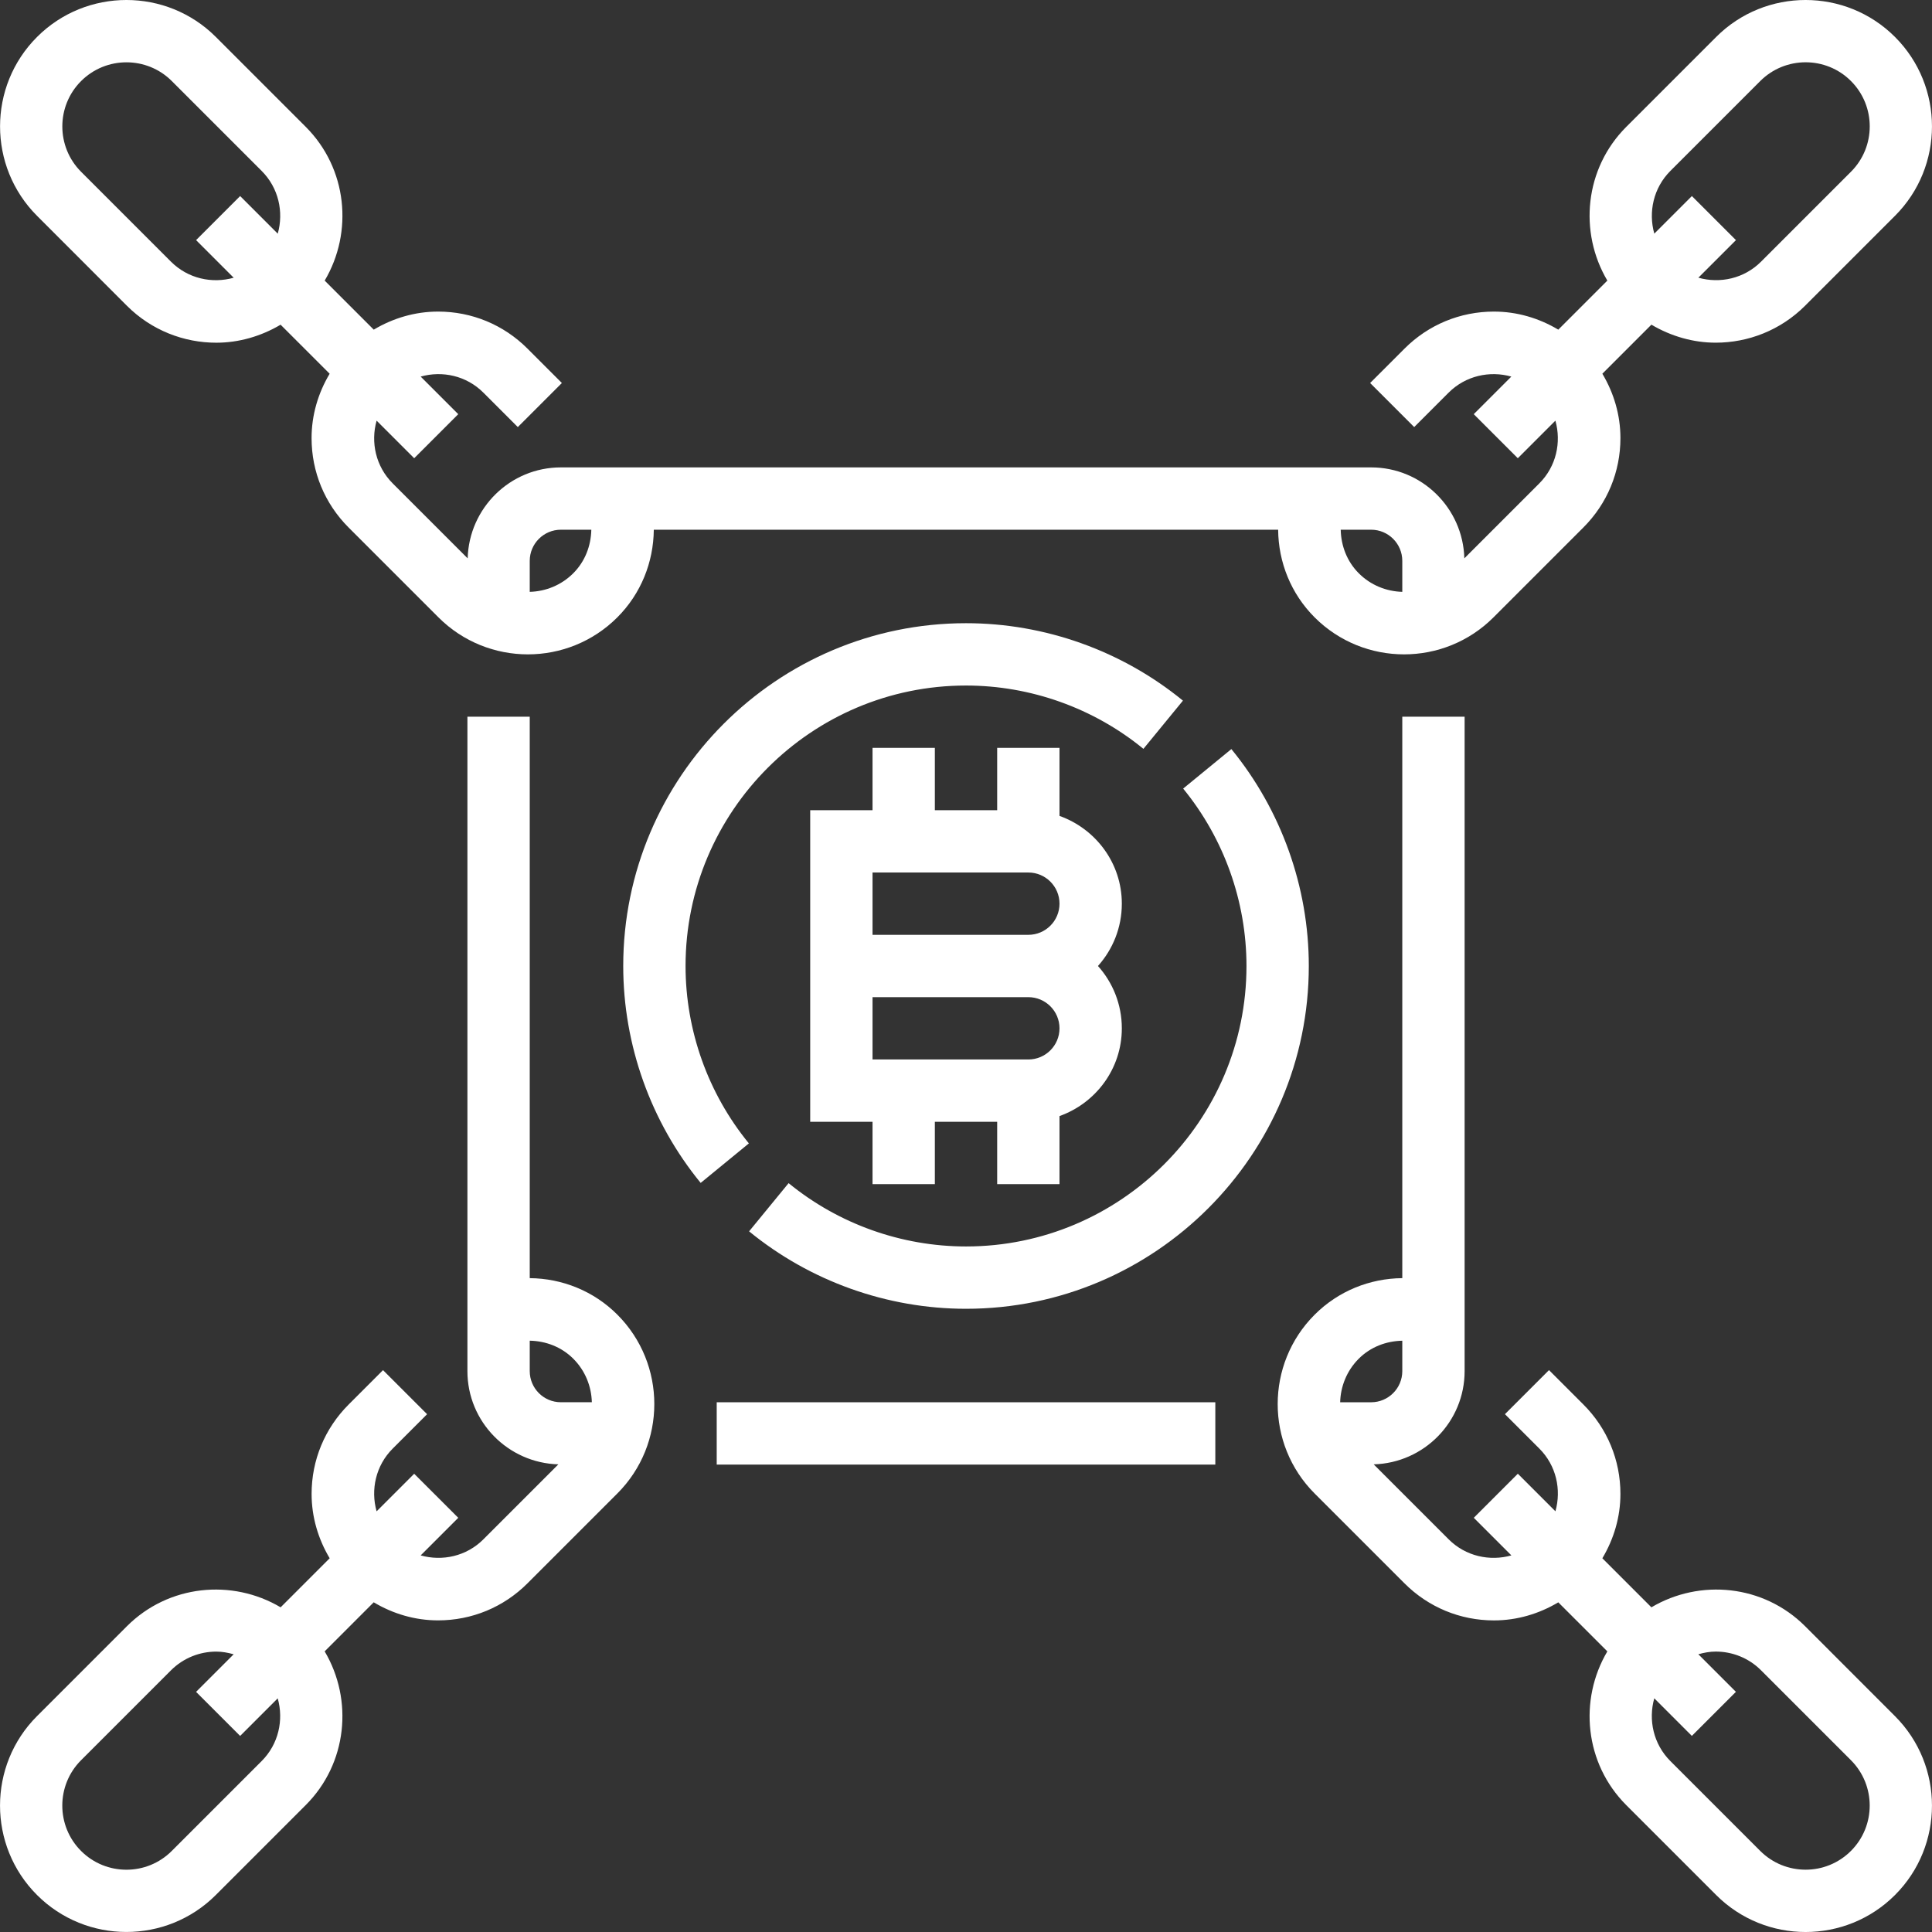
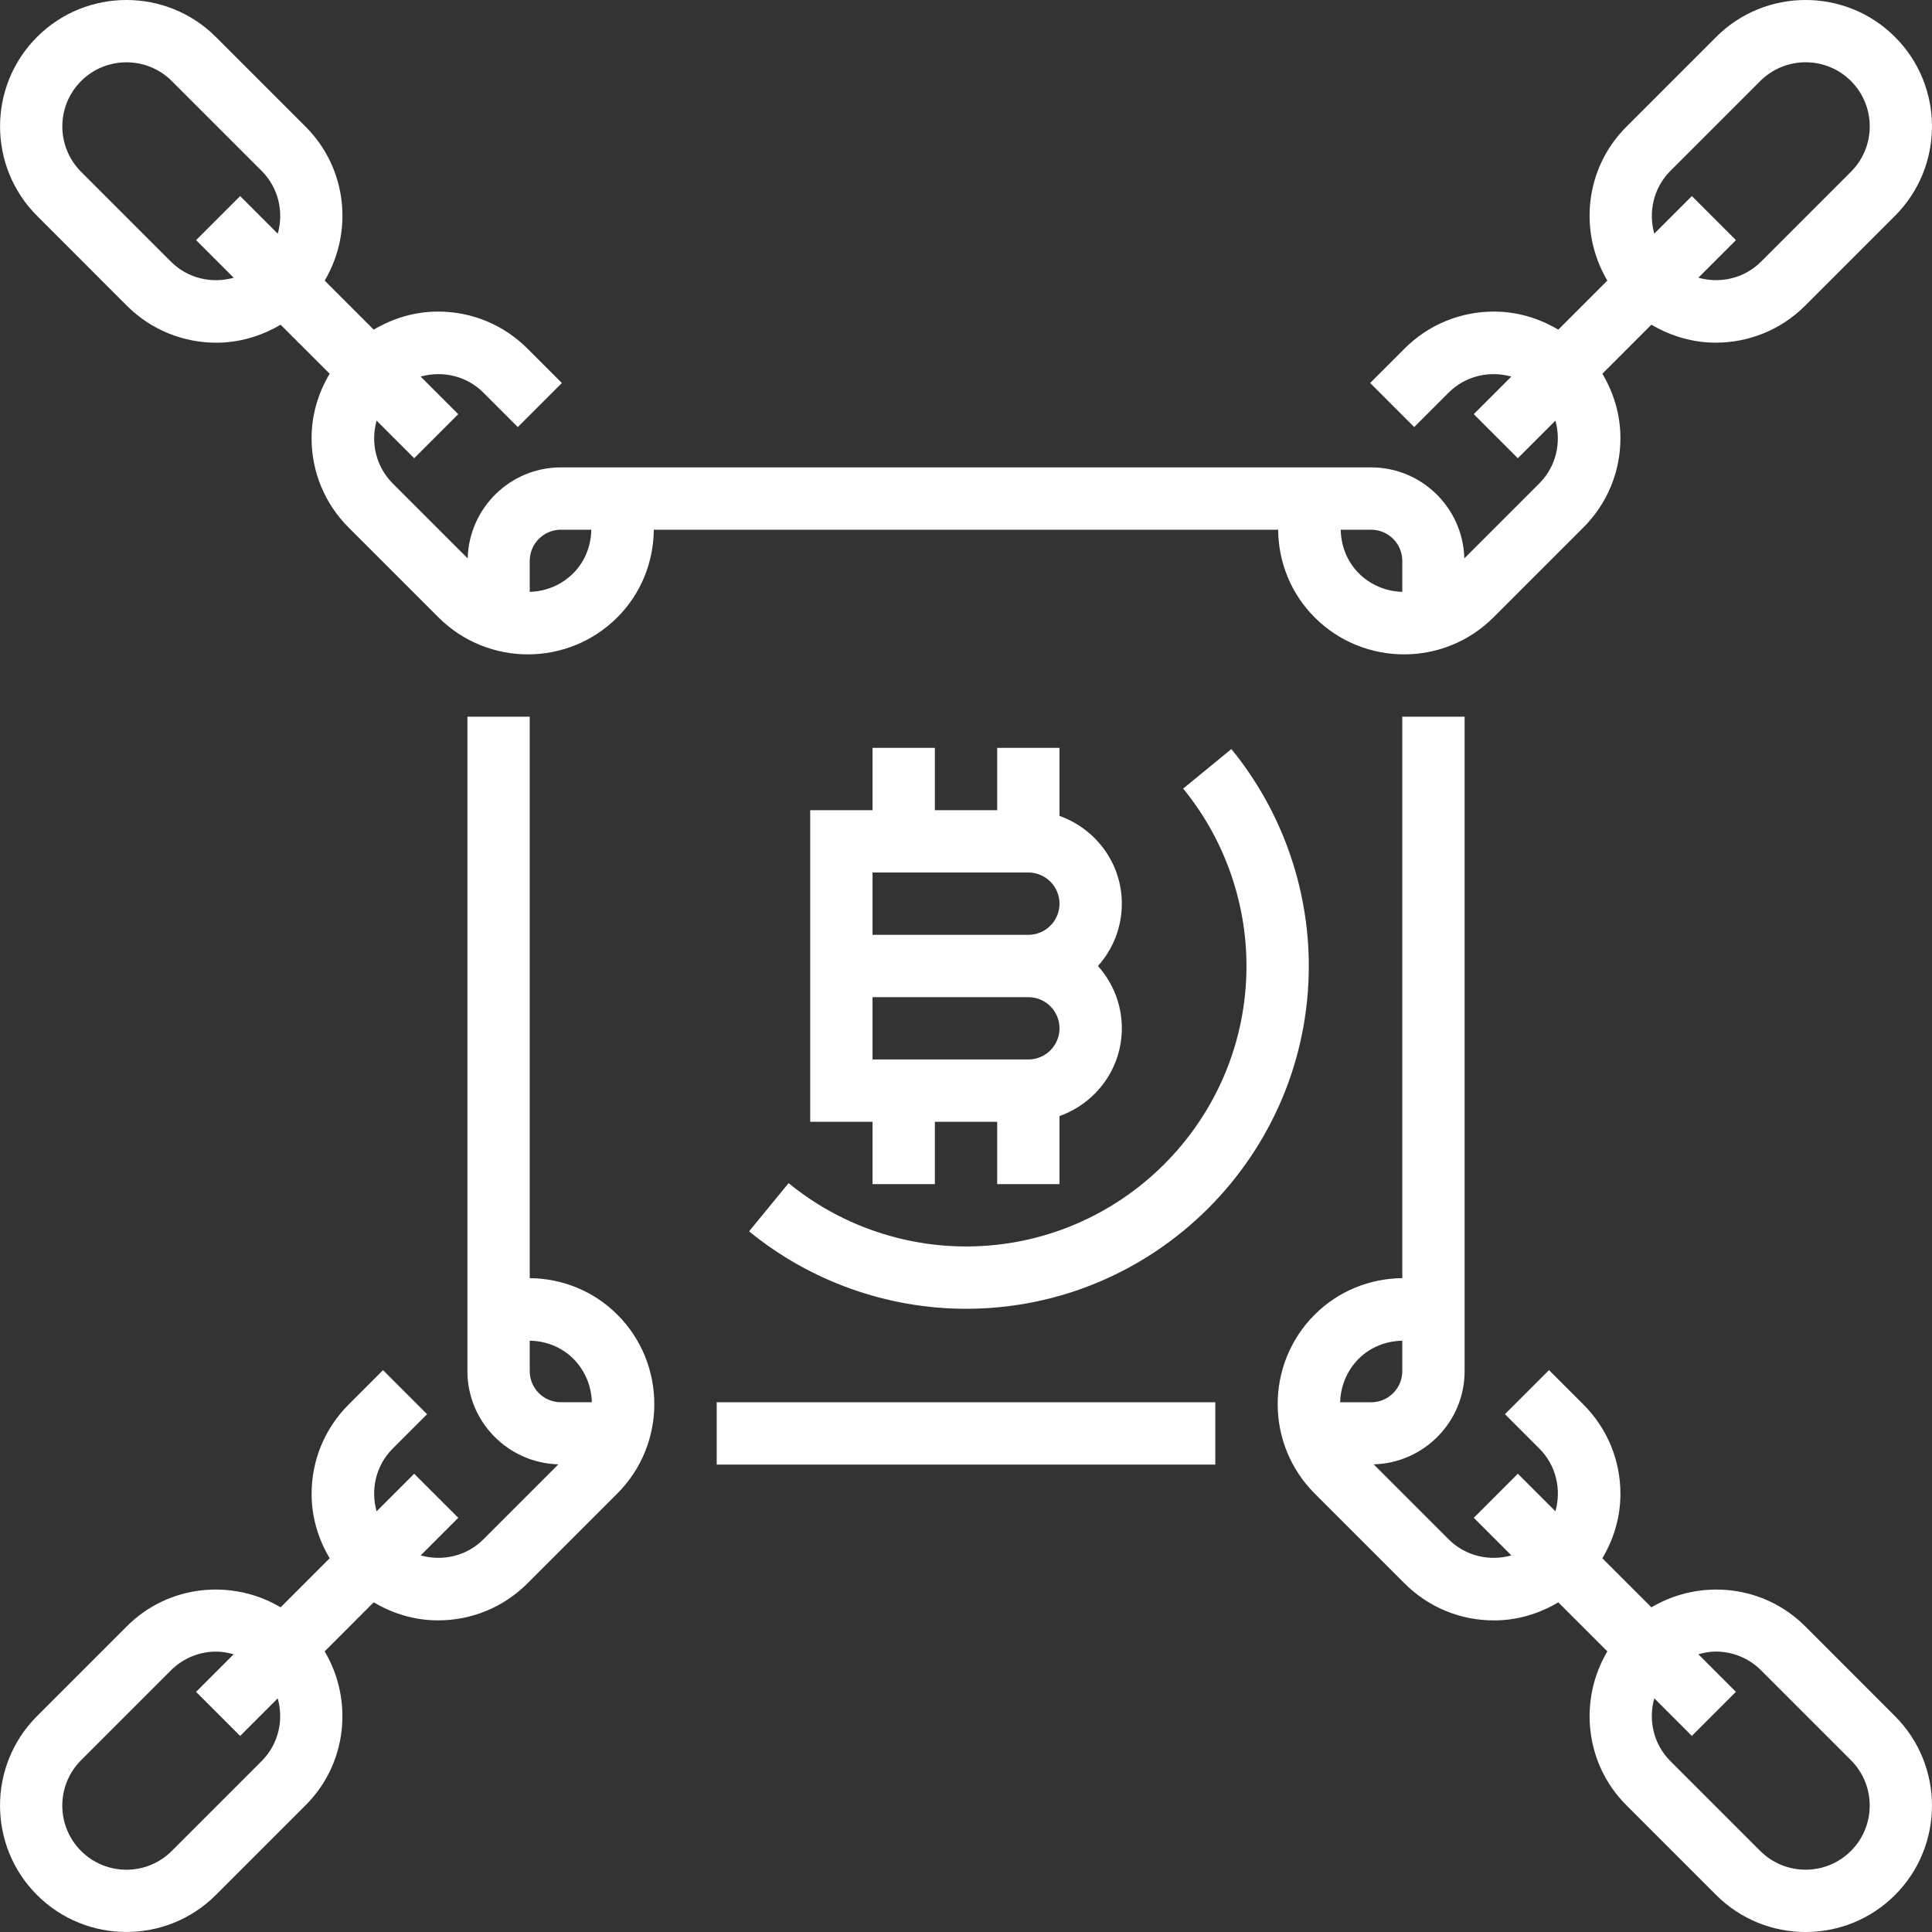
<svg xmlns="http://www.w3.org/2000/svg" version="1.1" id="Capa_1" x="0px" y="0px" viewBox="0 0 495.98 495.98" style="enable-background:new 0 0 495.98 495.98;" xml:space="preserve" width="64px" height="64px">
  <rect x="0" y="0" width="495.98" height="495.98" fill="#333333" stroke="none" />
  <g>
    <g>
      <g>
        <rect x="183.994" y="359.988" width="128" height="16" fill="#FFFFFF" />
        <path d="M486.482,440.572l-23.064-23.08c-10.688-10.688-27.008-12.248-39.472-4.864l-12.592-12.592     c2.952-4.96,4.64-10.584,4.64-16.52c0-8.672-3.376-16.824-9.504-22.952l-8.832-8.832l-11.312,11.312l8.832,8.832     c4.36,4.36,5.688,10.552,4.128,16.104l-9.648-9.648l-11.312,11.312l9.656,9.656c-5.552,1.56-11.744,0.232-16.104-4.128     l-19.248-19.248c12.92-0.352,23.344-10.92,23.344-23.936v-168h-16v144.136c-8.344,0.072-16.416,3.296-22.496,9.376     c-12.656,12.656-12.656,33.256,0,45.912l23.072,23.072c6.136,6.128,14.28,9.504,22.952,9.504c5.928,0,11.56-1.688,16.52-4.64     l12.592,12.592c-7.376,12.456-5.824,28.776,4.864,39.472l23.072,23.072c6.328,6.328,14.64,9.496,22.96,9.496     c8.312,0,16.624-3.168,22.952-9.496C499.138,473.828,499.138,453.228,486.482,440.572z M344.042,359.988     c0.112-4.056,1.68-8.088,4.768-11.176c3.016-3.016,7.032-4.544,11.184-4.624v7.8c0,4.416-3.584,8-8,8H344.042z M475.17,475.164     c-6.424,6.432-16.864,6.424-23.288,0l-23.072-23.072c-4.36-4.36-5.688-10.552-4.128-16.104l9.648,9.648l11.312-11.312     l-9.648-9.648c1.464-0.408,2.952-0.688,4.456-0.688c4.216,0,8.44,1.6,11.648,4.816l23.072,23.072     C481.594,458.3,481.594,468.748,475.17,475.164z" fill="#FFFFFF" />
        <path d="M32.57,78.484c6.328,6.328,14.64,9.496,22.96,9.496c5.736,0,11.424-1.616,16.504-4.624l12.592,12.592     c-2.952,4.96-4.64,10.592-4.64,16.52c0,8.672,3.376,16.824,9.504,22.952l23.072,23.072c6.328,6.328,14.64,9.496,22.952,9.496     c8.32,0,16.632-3.168,22.96-9.496c6.08-6.08,9.288-14.152,9.368-22.496h160.28c0.072,8.336,3.288,16.416,9.368,22.496     c6.328,6.328,14.64,9.496,22.96,9.496c8.312,0,16.624-3.168,22.952-9.496l23.072-23.072c6.144-6.144,9.52-14.288,9.52-22.96     c0-5.928-1.688-11.56-4.64-16.52l12.592-12.592c5.08,3.008,10.776,4.624,16.504,4.624c8.32,0,16.632-3.168,22.96-9.496     l23.072-23.072c12.656-12.656,12.656-33.256,0-45.912c-12.656-12.656-33.256-12.656-45.912,0l-23.072,23.072     c-10.696,10.696-12.24,27.016-4.864,39.472l-12.592,12.592c-4.96-2.952-10.592-4.64-16.52-4.64     c-8.672,0-16.824,3.376-22.952,9.504l-8.832,8.832l11.312,11.312l8.832-8.832c4.36-4.36,10.56-5.688,16.104-4.128l-9.648,9.648     l11.312,11.312l9.648-9.648c1.56,5.552,0.232,11.744-4.128,16.104l-19.248,19.248c-0.344-12.928-10.912-23.352-23.928-23.352     h-208c-13.016,0-23.584,10.424-23.936,23.352l-19.248-19.248c-4.36-4.36-5.688-10.552-4.128-16.104l9.648,9.648l11.312-11.312     l-9.648-9.648c5.552-1.56,11.744-0.24,16.104,4.128l8.832,8.832l11.312-11.312l-8.832-8.832     c-6.128-6.128-14.272-9.504-22.944-9.504c-5.928,0-11.56,1.688-16.52,4.64L83.354,72.036C90.73,59.58,89.178,43.26,78.49,32.564     L55.418,9.492c-12.656-12.656-33.256-12.656-45.912,0c-12.656,12.656-12.656,33.256,0,45.912L32.57,78.484z M428.818,43.876     l23.072-23.072c3.208-3.208,7.432-4.816,11.648-4.816c4.208,0,8.432,1.6,11.64,4.816c6.424,6.424,6.424,16.864,0,23.288     l-23.072,23.072c-4.352,4.36-10.544,5.688-16.104,4.128l9.648-9.648l-11.312-11.312l-9.648,9.648     C423.13,54.436,424.458,48.236,428.818,43.876z M351.994,135.988c4.416,0,8,3.584,8,8v7.952     c-4.056-0.112-8.088-1.68-11.176-4.776c-3.008-3.008-4.544-7.024-4.632-11.176H351.994z M135.994,143.988c0-4.416,3.584-8,8-8     h7.808c-0.088,4.16-1.624,8.168-4.632,11.176c-3.096,3.096-7.12,4.664-11.176,4.776V143.988z M20.818,20.812     c3.208-3.208,7.432-4.816,11.64-4.816c4.216,0,8.44,1.6,11.648,4.816l23.072,23.072c4.36,4.36,5.688,10.552,4.128,16.104     l-9.656-9.656L50.338,61.644l9.656,9.656c-5.552,1.56-11.744,0.232-16.104-4.128L20.818,44.1     C14.394,37.676,14.394,27.228,20.818,20.812z" fill="#FFFFFF" />
        <path d="M223.994,191.988v16h-16v80h16v16h16v-16h16v16h16v-17.472c9.288-3.312,16-12.112,16-22.528     c0-6.144-2.32-11.752-6.128-16c3.808-4.248,6.128-9.856,6.128-16c0-10.416-6.712-19.216-16-22.528v-17.472h-16v16h-16v-16     H223.994z M263.994,271.988h-40v-16h40c4.416,0,8,3.584,8,8C271.994,268.404,268.41,271.988,263.994,271.988z M263.994,223.988     c4.416,0,8,3.584,8,8s-3.584,8-8,8h-40v-16H263.994z" fill="#FFFFFF" />
-         <path d="M175.994,247.988c0-39.704,32.296-72,72-72c16.56,0,32.744,5.776,45.544,16.256l10.144-12.376     c-15.664-12.816-35.44-19.88-55.688-19.88c-48.52,0-88,39.48-88,88c0,20.248,7.064,40.024,19.88,55.688l12.376-10.144     C181.77,280.732,175.994,264.548,175.994,247.988z" fill="#FFFFFF" />
        <path d="M192.306,316.108c15.664,12.816,35.44,19.88,55.688,19.88c48.52,0,88-39.48,88-88c0-20.248-7.064-40.024-19.88-55.688     l-12.376,10.144c10.48,12.8,16.256,28.984,16.256,45.544c0,39.704-32.296,72-72,72c-16.56,0-32.744-5.776-45.544-16.256     L192.306,316.108z" fill="#FFFFFF" />
        <path d="M135.994,328.124V183.988h-16v168c0,13.016,10.424,23.584,23.352,23.936l-19.248,19.248     c-4.352,4.36-10.544,5.688-16.104,4.128l9.648-9.648L106.33,378.34l-9.648,9.648c-1.56-5.552-0.232-11.744,4.128-16.104     l8.832-8.832L98.33,351.74l-8.832,8.832c-6.128,6.128-9.504,14.272-9.504,22.944c0,5.928,1.688,11.56,4.64,16.52l-12.592,12.592     c-12.456-7.384-28.784-5.824-39.472,4.864L9.498,440.564c-12.656,12.656-12.656,33.256,0,45.912     c6.328,6.328,14.64,9.496,22.952,9.496c8.32,0,16.632-3.168,22.96-9.496l23.072-23.072c10.696-10.696,12.24-27.016,4.864-39.472     l12.592-12.592c4.96,2.952,10.584,4.64,16.52,4.64c8.672,0,16.824-3.376,22.952-9.504l23.072-23.072     c12.656-12.656,12.656-33.256,0-45.912C152.41,331.42,144.33,328.196,135.994,328.124z M67.17,452.1l-23.072,23.072     c-6.416,6.424-16.856,6.432-23.288,0c-6.424-6.424-6.424-16.864,0-23.288l23.072-23.072c3.208-3.208,7.432-4.816,11.648-4.816     c1.504,0,2.992,0.28,4.456,0.688l-9.648,9.648l11.312,11.312l9.648-9.648C72.858,441.54,71.53,447.74,67.17,452.1z      M143.994,359.98c-4.416,0.008-8-3.576-8-7.992v-7.808c4.16,0.08,8.168,1.616,11.176,4.624c3.096,3.096,4.656,7.12,4.768,11.176     H143.994z" fill="#FFFFFF" />
      </g>
    </g>
  </g>
  <g>
</g>
  <g>
</g>
  <g>
</g>
  <g>
</g>
  <g>
</g>
  <g>
</g>
  <g>
</g>
  <g>
</g>
  <g>
</g>
  <g>
</g>
  <g>
</g>
  <g>
</g>
  <g>
</g>
  <g>
</g>
  <g>
</g>
</svg>